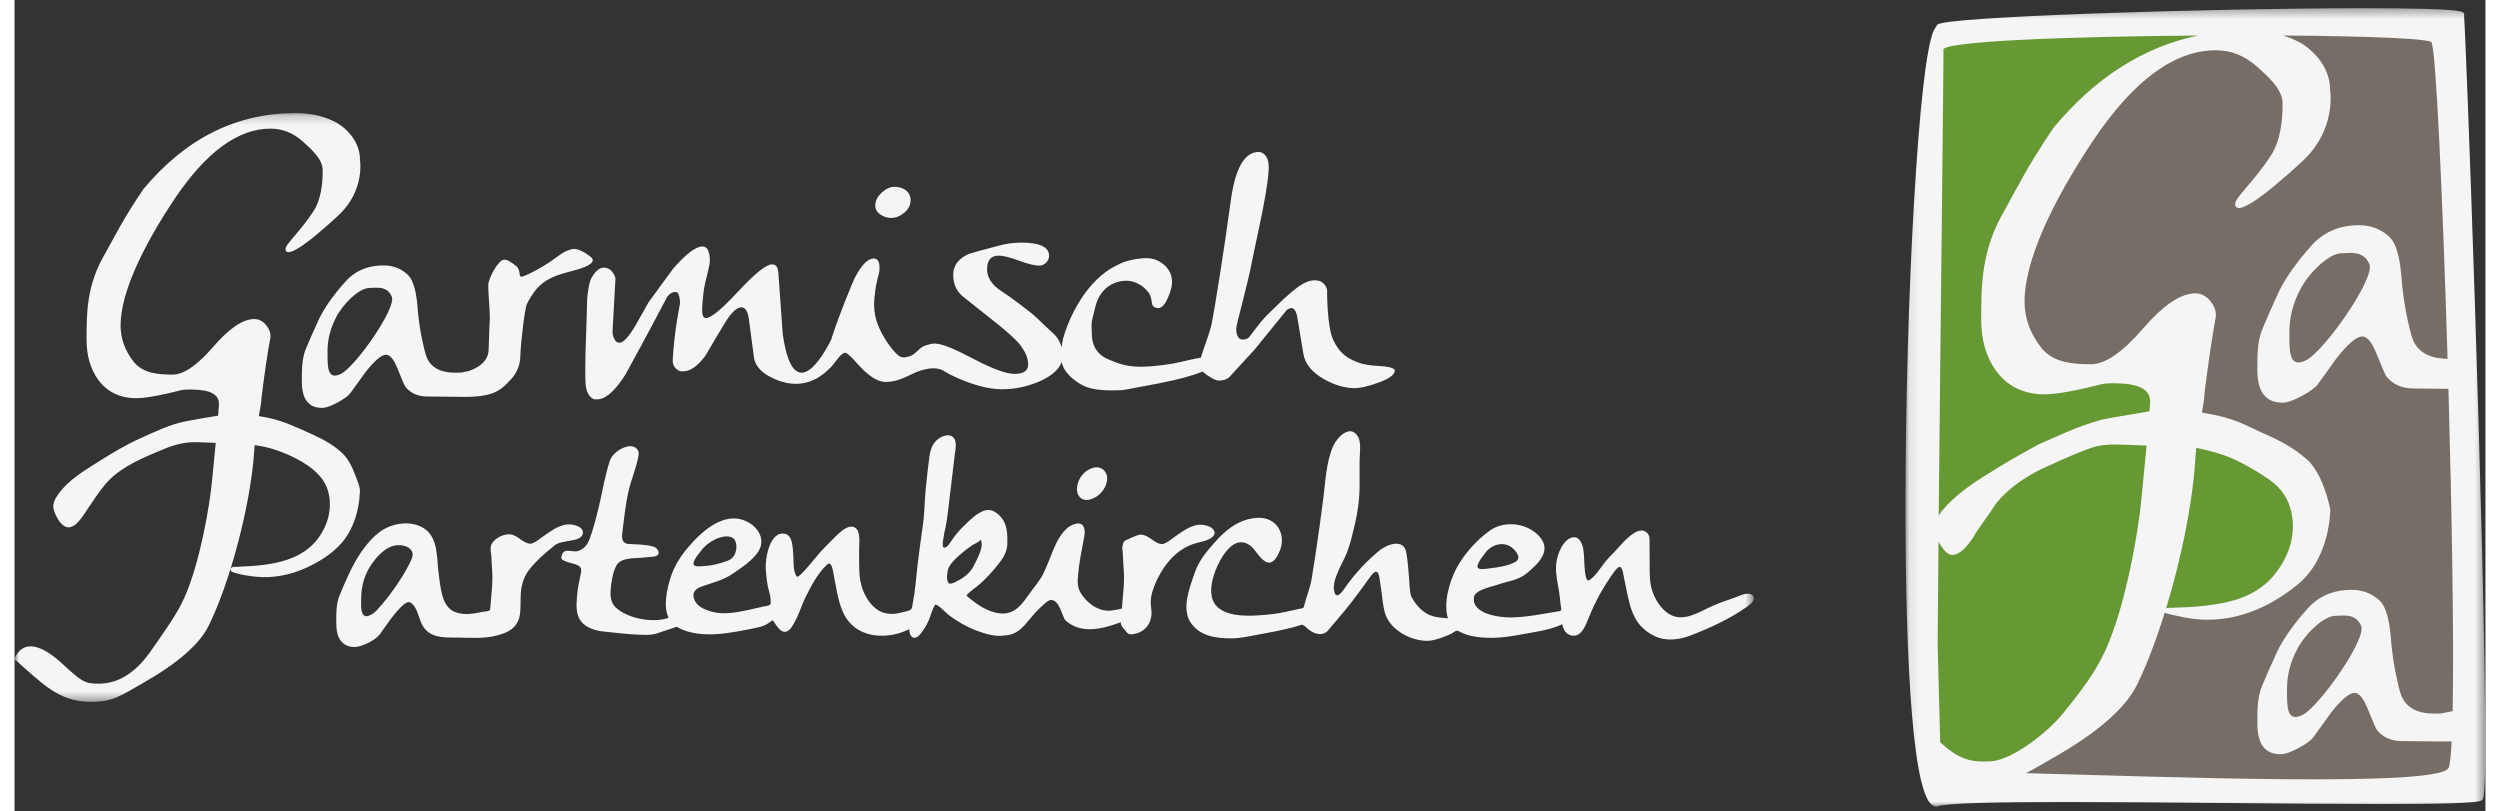
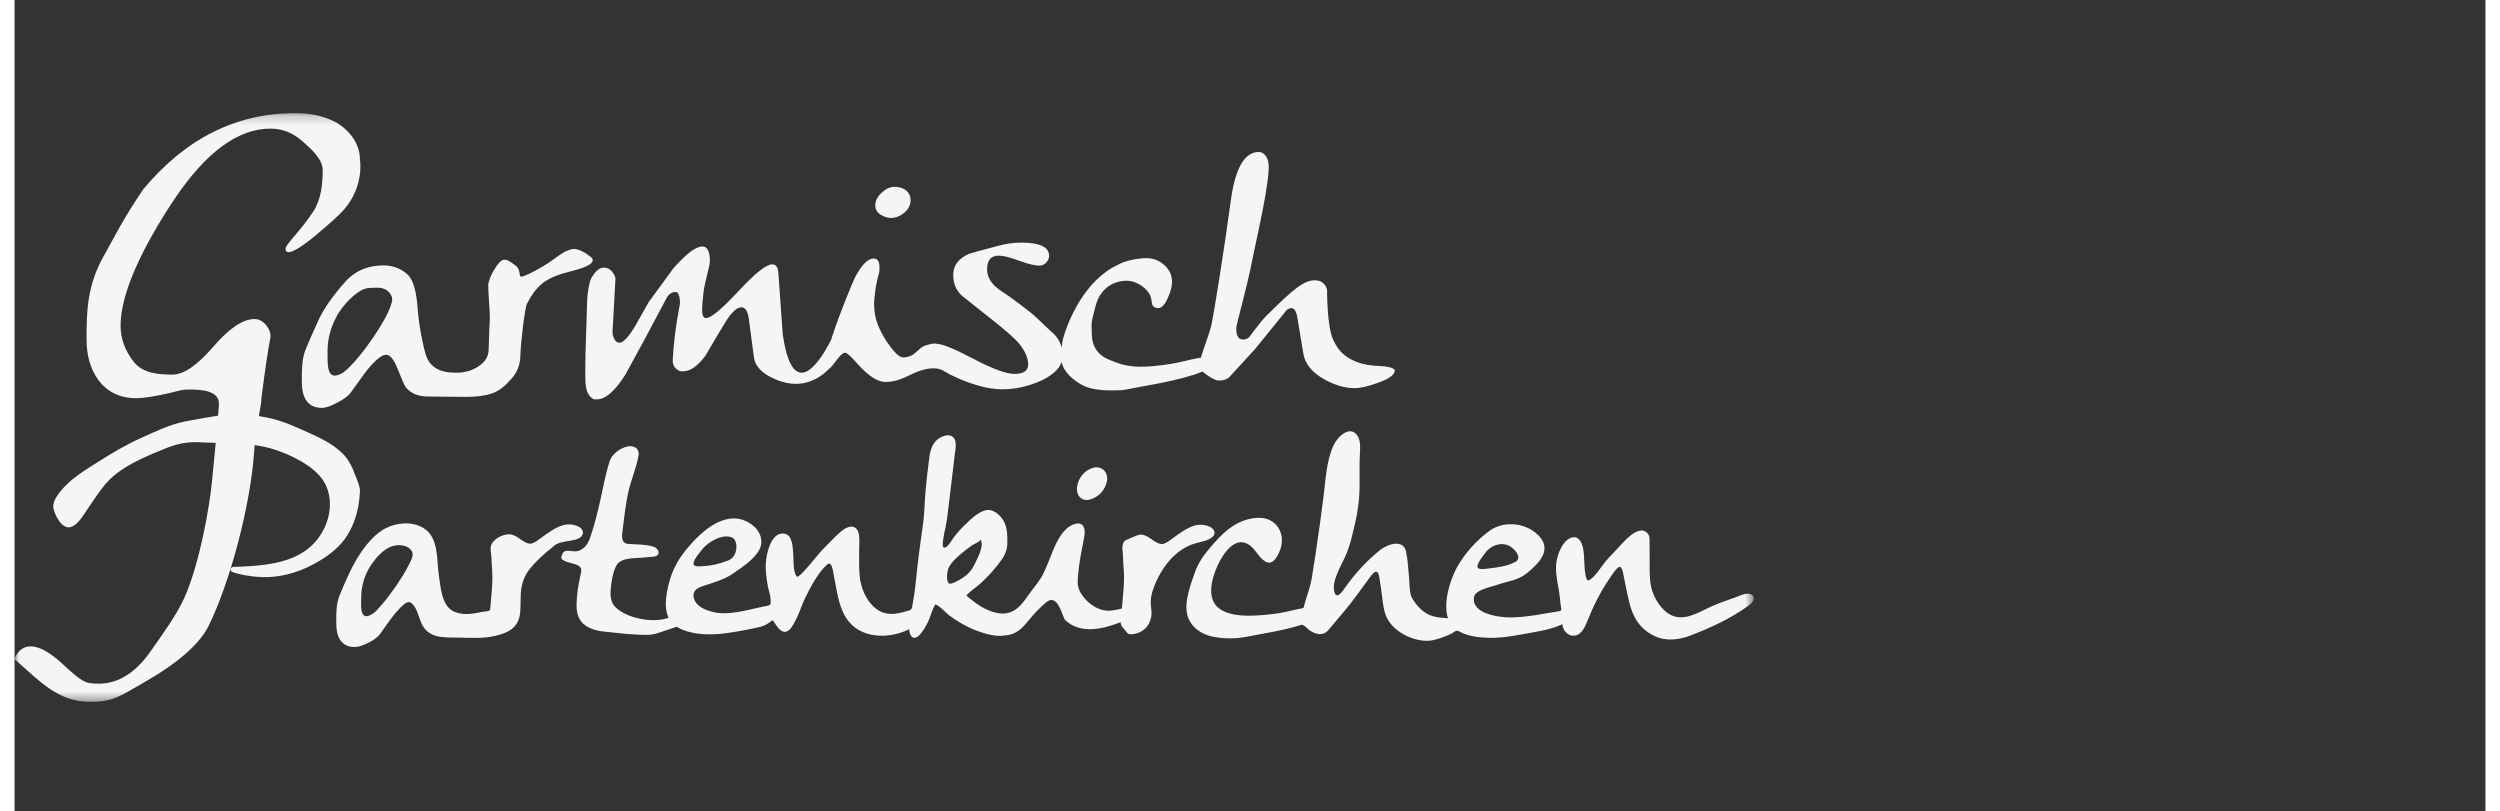
<svg xmlns="http://www.w3.org/2000/svg" class="transition-all duration-100 translate-y-4 w-[200px] 2xl:w-auto" height="85px" id="navigation-logo" version="1.1" viewBox="0 0 262 86" width="262px">
  <rect x="0" y="0" width="262" height="86" fill="#333333" stroke="none" />
  <defs>
    <polygon id="path-1" points="0 0.195 184.44 0.195 184.44 62.616 0 62.616" />
-     <polygon id="path-3" points="0.095 0.347 61.575 0.347 61.575 85.02 0.095 85.02" />
  </defs>
  <g fill="none" fill-rule="evenodd" id="Symbols" stroke="none" stroke-width="1">
    <g id="top-start" transform="translate(-53, -22)">
      <g id="logo-neu">
        <g transform="translate(53, 22)">
          <g id="Group-3" transform="translate(0, 11.798)">
            <mask fill="white" id="mask-2">
              <use href="#path-1" />
            </mask>
            <g id="Clip-2" />
            <path class="" d="M155.878,46.915 C156.444,46.084 157.484,45.644 158.435,46.05 C158.927,46.262 159.986,47.33 159.121,47.791 C158.238,48.262 157.106,48.389 156.127,48.5 C155.86,48.533 155.029,48.678 155.126,48.192 C155.217,47.732 155.623,47.294 155.878,46.915 M184.266,51.566 C184.316,51.533 184.364,51.501 184.412,51.468 C183.948,50.795 182.943,51.383 182.387,51.572 C181.599,51.837 180.84,52.108 180.074,52.438 C178.902,52.944 177.557,53.858 176.228,53.616 C174.833,53.358 173.788,51.668 173.525,50.389 C173.328,49.43 173.386,48.408 173.375,47.436 C173.371,46.916 173.367,46.399 173.364,45.883 C173.356,45.557 173.424,45.128 173.223,44.849 C172.229,43.47 170.297,46.067 169.628,46.729 C169.287,47.068 168.962,47.415 168.658,47.785 C168.15,48.412 167.671,49.266 166.981,49.715 C166.536,50.007 166.485,48.372 166.468,48.193 C166.388,47.369 166.51,46.018 165.867,45.375 C165.375,44.883 164.66,45.331 164.32,45.773 C163.761,46.499 163.446,47.526 163.446,48.435 C163.446,49.278 163.639,50.105 163.772,50.932 C163.81,51.169 163.843,51.409 163.867,51.646 C163.89,51.884 163.914,52.116 163.937,52.35 C163.964,52.625 164.13,52.957 163.812,53.006 C162.045,53.277 160.366,53.67 158.555,53.67 C157.394,53.67 154.418,53.282 154.756,51.48 C154.896,50.746 156.619,50.419 157.2,50.216 C158.318,49.824 159.423,49.753 160.358,48.982 C161.561,47.983 163.096,46.559 161.626,45.015 C160.281,43.598 157.923,43.404 156.446,44.452 C155.029,45.454 153.722,46.929 152.894,48.453 C152.138,49.895 151.489,52.15 151.988,53.762 C151.267,53.697 150.527,53.671 149.869,53.332 C149.078,52.926 148.506,52.21 148.091,51.439 C147.878,50.757 147.919,49.879 147.84,49.168 C147.756,48.423 147.736,47.638 147.588,46.896 C147.385,45.222 145.549,45.906 144.739,46.564 C143.38,47.668 142.089,49.068 141.089,50.5 C140.901,50.771 140.217,51.836 139.965,51.028 C139.755,50.36 140.009,49.614 140.256,48.996 C140.564,48.212 141.011,47.497 141.31,46.712 C141.665,45.775 141.884,44.796 142.111,43.825 C142.445,42.423 142.62,41.058 142.62,39.616 L142.62,37.036 C142.62,36.329 142.831,35.151 142.451,34.502 C141.641,33.11 140.228,34.583 139.837,35.458 C139.069,37.188 139.013,39.206 138.772,41.052 C138.514,43.057 138.241,45.059 137.936,47.056 C137.809,47.902 137.675,48.749 137.534,49.592 C137.379,50.519 136.997,51.441 136.756,52.358 C136.691,52.597 136.743,52.663 136.484,52.712 C136.278,52.75 136.068,52.794 135.861,52.84 C135.481,52.928 135.102,53.012 134.721,53.095 C133.958,53.258 133.175,53.35 132.396,53.413 C130.969,53.529 128.999,53.624 127.767,52.747 C126.317,51.72 126.953,49.499 127.563,48.169 C128.083,47.034 129.351,44.968 130.883,45.957 C131.596,46.417 131.897,47.315 132.628,47.74 C133.425,48.208 133.918,47.185 134.159,46.599 C134.88,44.853 133.809,43.006 131.813,43.11 C129.826,43.209 128.407,44.392 127.159,45.823 C126.29,46.817 125.55,47.708 125.124,48.971 C124.624,50.439 123.749,52.642 124.645,54.116 C125.579,55.654 127.42,55.903 129.062,55.887 C129.999,55.88 130.902,55.671 131.82,55.499 C133.01,55.279 134.197,55.07 135.366,54.766 C135.722,54.675 136.074,54.573 136.424,54.459 C136.693,54.37 137.065,54.85 137.298,55.019 C137.905,55.452 138.734,55.689 139.302,55.019 C139.868,54.349 140.433,53.675 141.003,53.002 C142.001,51.815 142.883,50.533 143.805,49.291 C144.312,48.614 144.601,48.666 144.727,49.499 C144.788,49.889 144.845,50.282 144.905,50.672 C145.038,51.542 145.072,52.523 145.365,53.358 C145.953,55.041 148.069,56.151 149.777,56.151 C150.369,56.15 150.959,55.947 151.505,55.747 C151.798,55.643 152.085,55.528 152.36,55.389 C152.674,55.232 152.832,54.964 153.14,55.135 C154.242,55.757 155.643,55.849 156.881,55.827 C157.85,55.807 158.818,55.648 159.766,55.473 C161.197,55.211 162.802,55.018 164.122,54.389 C164.188,55.18 164.876,55.821 165.678,55.539 C166.193,55.362 166.568,54.573 166.751,54.107 C167.375,52.515 168.106,51.044 169.07,49.623 C169.186,49.45 170.025,48.068 170.295,48.34 C170.556,48.602 170.59,49.147 170.666,49.499 C170.846,50.352 171.001,51.216 171.211,52.058 C171.622,53.707 172.334,54.894 173.919,55.654 C175.117,56.226 176.533,56.045 177.744,55.573 C179.781,54.782 181.807,53.862 183.598,52.606 C183.948,52.359 184.431,52.033 184.44,51.554 C184.384,51.559 184.325,51.561 184.266,51.566 M41.739,48.23 C41.374,48.939 40.943,49.618 40.493,50.279 C40.027,50.96 39.532,51.623 38.994,52.251 C38.64,52.656 38.234,53.19 37.729,53.421 C36.55,54.018 36.76,52.24 36.76,51.544 C36.76,50.311 37.151,49.043 37.855,48.029 C38.367,47.295 39.105,46.463 39.967,46.143 C40.702,45.874 41.83,45.963 42.177,46.751 C42.341,47.179 41.921,47.868 41.739,48.23 M60.274,44.696 C60.266,43.932 59.017,43.733 58.46,43.825 C57.509,43.981 56.718,44.619 55.95,45.148 C55.632,45.368 55.021,45.915 54.59,45.847 C53.79,45.715 53.283,44.859 52.428,44.852 C51.693,44.852 50.596,45.419 50.487,46.221 C50.439,46.577 50.56,46.937 50.567,47.295 C50.576,47.766 50.615,48.239 50.646,48.71 C50.717,49.674 50.623,50.584 50.542,51.544 C50.504,51.967 50.469,52.388 50.433,52.808 C50.41,53.052 49.881,53.029 49.675,53.07 C48.673,53.27 47.642,53.493 46.652,53.076 C45.272,52.497 45.177,50.44 44.987,49.168 C44.744,47.531 45,45.22 43.392,44.212 C42.007,43.337 40.002,43.654 38.728,44.602 C37.247,45.703 36.136,47.563 35.385,49.219 C35.078,49.895 34.772,50.572 34.496,51.258 C34.109,52.143 34.109,53.146 34.114,54.096 C34.115,54.854 34.159,55.718 34.719,56.295 C35.239,56.835 36.063,56.917 36.74,56.683 C37.438,56.443 38.299,56.023 38.761,55.425 C39.41,54.537 40.007,53.578 40.768,52.786 C40.991,52.554 41.562,51.887 41.96,52.084 C42.61,52.406 42.845,53.595 43.106,54.202 C43.823,55.889 45.383,55.793 46.998,55.807 C48.26,55.819 49.598,55.929 50.837,55.654 C52.298,55.336 53.452,54.798 53.612,53.166 C53.679,52.476 53.64,51.779 53.682,51.089 C53.73,50.26 54.032,49.296 54.528,48.664 C55.284,47.702 56.075,46.982 57.105,46.169 C57.914,45.279 60.127,45.847 60.274,44.696 M36.456,41.853 C36.538,41.387 36.595,40.916 36.612,40.445 C36.72,39.933 36.284,39.01 36.1,38.518 C35.803,37.717 35.411,36.902 34.796,36.297 C33.884,35.401 32.696,34.765 31.547,34.247 C29.979,33.546 28.506,32.826 26.807,32.483 C26.511,32.423 26.208,32.372 25.904,32.322 C26.054,31.52 26.183,30.827 26.203,30.228 C26.551,27.478 26.863,25.395 27.132,23.974 C27.171,23.53 27.019,23.095 26.673,22.67 C26.322,22.247 25.913,22.032 25.431,22.032 C24.219,22.032 22.762,23.011 21.065,24.979 C19.371,26.939 17.937,27.922 16.763,27.922 C15.33,27.922 13.61,27.824 12.61,26.53 C11.7,25.359 11.244,24.088 11.244,22.713 C11.244,19.355 13.487,14.515 16.965,9.298 C20.311,4.326 23.701,1.841 27.134,1.841 C28.394,1.841 29.524,2.285 30.524,3.174 C31.523,4.064 32.674,5.077 32.674,6.253 C32.674,7.705 32.511,9.343 31.693,10.603 C30.273,12.79 28.691,14.111 28.735,14.633 C28.839,15.912 32.34,12.809 32.34,12.809 C32.34,12.809 33.335,11.989 34.403,10.981 C37.199,8.335 36.624,5.101 36.624,5.101 C36.624,3.561 35.668,2.179 34.277,1.282 C33.013,0.559 31.513,0.195 29.772,0.195 C23.506,0.195 18.135,2.886 13.652,8.268 C11.432,11.548 10.585,13.349 9.584,15.128 C7.626,18.448 7.639,21.437 7.639,24.225 C7.639,25.923 8.054,27.343 8.876,28.477 C9.83,29.769 11.178,30.422 12.913,30.422 C13.652,30.422 14.747,30.254 16.2,29.929 C17.653,29.595 17.732,29.504 18.425,29.504 C19.854,29.504 21.803,29.601 21.669,31.179 C21.636,31.606 21.609,31.961 21.584,32.276 C20.41,32.461 19.236,32.657 18.07,32.893 C16.444,33.217 14.885,33.979 13.382,34.657 C11.839,35.35 10.357,36.225 8.929,37.135 C7.413,38.099 5.763,39.062 4.682,40.541 C4.37,40.968 4.01,41.562 4.13,42.115 C4.275,42.79 4.881,44.059 5.688,44.118 C6.373,44.146 6.977,43.311 7.309,42.827 C7.757,42.178 8.178,41.511 8.632,40.865 C9.275,39.952 9.859,39.16 10.757,38.457 C12.261,37.286 14.071,36.545 15.825,35.822 C17.05,35.316 18.113,35.044 19.461,35.093 C20.085,35.117 20.711,35.139 21.335,35.161 C21.261,35.919 21.154,36.992 20.954,39.062 C20.695,41.939 19.619,47.976 18.01,51.58 C17.217,53.358 15.823,55.277 14.281,57.471 C12.716,59.616 10.934,60.693 8.936,60.693 C7.498,60.693 7.205,60.559 5.092,58.604 C0.916,54.732 -0,58.094 -0,58.094 C2.868,60.61 4.654,62.616 8.051,62.616 C10.44,62.616 11.157,62.033 13.634,60.618 C17.335,58.51 19.662,56.475 20.618,54.486 C22.883,49.835 25.013,41.797 25.408,36.121 C25.42,35.872 25.44,35.636 25.459,35.401 C26.24,35.506 27.017,35.669 27.804,35.944 C29.45,36.517 31.531,37.531 32.594,38.961 C33.691,40.429 33.639,42.5 32.89,44.107 C31.168,47.812 27.206,48.161 23.581,48.301 C23.411,48.305 23.065,48.266 22.959,48.452 C22.826,48.677 22.991,48.825 23.188,48.89 C23.94,49.138 24.793,49.273 25.579,49.352 C27.407,49.537 29.245,49.174 30.912,48.415 C32.27,47.793 33.694,46.919 34.678,45.782 C35.635,44.679 36.191,43.28 36.456,41.853 M99.056,50.046 C98.733,49.711 98.891,48.657 99.11,48.273 C99.385,47.798 99.817,47.403 100.222,47.043 C100.643,46.666 101.096,46.318 101.565,46.001 C101.765,45.867 102.496,45.605 102.378,45.375 C102.915,45.992 102.075,47.463 101.729,48.156 C101.435,48.749 101.018,49.176 100.458,49.529 C100.274,49.644 99.274,50.267 99.056,50.046 M72.002,47.868 C72.117,47.378 72.562,46.923 72.85,46.53 C73.479,45.667 75.099,44.739 76.105,45.202 C76.738,45.494 76.756,47.224 75.678,47.628 C74.632,48.017 73.97,48.183 72.857,48.245 C72.575,48.258 71.895,48.33 72.002,47.868 M127.245,44.732 C127.237,43.969 125.991,43.773 125.435,43.862 C124.484,44.019 123.694,44.658 122.922,45.187 C122.606,45.404 121.992,45.957 121.563,45.887 C120.761,45.751 120.256,44.896 119.4,44.889 C119.061,44.889 118.094,45.381 117.806,45.492 C117.518,45.601 117.459,46.258 117.459,46.258 C117.459,46.258 117.53,46.975 117.537,47.331 C117.546,47.806 117.587,48.276 117.622,48.749 C117.693,49.736 117.592,50.675 117.507,51.659 C117.476,52.004 117.445,52.352 117.417,52.697 C117.406,52.786 116.46,52.921 116.329,52.938 C115.899,52.995 115.458,52.937 115.052,52.786 C114.229,52.481 113.482,51.808 113.04,51.055 C112.661,50.403 112.714,49.863 112.772,49.156 C112.871,47.91 113.129,46.685 113.36,45.454 C113.434,45.059 113.533,44.636 113.423,44.233 C113.17,43.28 112.009,43.83 111.548,44.262 C110.628,45.123 110.226,46.311 109.764,47.447 C109.545,47.986 109.332,48.528 109.073,49.05 C108.715,49.777 108.129,50.428 107.657,51.089 C106.841,52.246 106.071,53.413 104.487,53.241 C103.133,53.095 101.919,52.22 100.929,51.349 C101.338,50.847 101.975,50.485 102.45,50.045 C103.087,49.463 103.675,48.822 104.213,48.149 C104.845,47.36 105.271,46.747 105.274,45.715 C105.274,44.805 105.262,43.896 104.684,43.144 C104.274,42.611 103.629,42.129 102.924,42.316 C102.051,42.546 101.244,43.406 100.609,44.017 C100.249,44.366 99.931,44.739 99.626,45.133 C99.394,45.434 99.068,46.082 98.72,46.242 C98.131,46.516 98.588,44.953 98.556,44.826 C98.783,44 98.903,43.028 99.005,42.171 C99.107,41.322 99.208,40.477 99.311,39.631 C99.439,38.557 99.568,37.487 99.694,36.414 C99.768,35.813 100.05,34.689 99.255,34.401 C98.766,34.225 98.035,34.597 97.711,34.939 C97.301,35.363 97.103,35.949 97.02,36.52 C96.847,37.755 96.722,38.996 96.599,40.234 C96.483,41.433 96.498,42.659 96.32,43.848 C96.109,45.274 95.925,46.705 95.748,48.139 C95.589,49.475 95.513,50.809 95.247,52.129 C95.132,52.697 95.222,52.858 94.649,52.995 C94.244,53.091 93.836,53.223 93.424,53.27 C92.966,53.325 92.442,53.295 92.011,53.124 C90.529,52.531 89.706,50.655 89.6,49.174 C89.536,48.291 89.563,47.398 89.553,46.514 C89.546,45.832 89.841,44.042 88.709,44.04 C88.042,44.074 87.419,44.746 86.97,45.173 C86.492,45.639 86.029,46.124 85.56,46.602 C85.237,46.925 83.169,49.626 82.945,49.335 C82.506,48.767 82.627,47.566 82.564,46.894 C82.505,46.275 82.512,44.982 81.7,44.804 C80.035,44.442 79.559,47.576 79.658,48.623 C79.727,49.386 79.805,50.26 80.005,50.903 C80.205,51.546 80.16,51.901 80.18,52.112 C80.212,52.443 79.721,52.449 79.442,52.506 C77.691,52.866 75.688,53.537 73.944,53.065 C73.25,52.876 72.413,52.54 72.104,51.837 C71.788,51.121 72.128,50.647 72.821,50.403 C73.975,49.999 75.189,49.711 76.2,49.006 C77.13,48.361 78.229,47.652 78.858,46.693 C79.556,45.629 79.077,44.442 78.084,43.764 C75.563,42.036 72.909,44.466 71.347,46.319 C70.547,47.275 69.904,48.325 69.539,49.52 C69.168,50.725 68.771,52.521 69.353,53.707 C67.749,54.3 65.011,53.808 63.753,52.616 C63.239,52.129 63.159,51.48 63.206,50.797 C63.263,49.969 63.418,48.916 63.808,48.179 C64.277,47.304 65.69,47.415 66.536,47.335 C66.939,47.297 67.342,47.258 67.749,47.223 C68.59,47.144 68.365,46.343 67.715,46.155 C66.862,45.911 65.928,45.933 65.052,45.877 C64.432,45.811 64.375,45.274 64.439,44.76 C64.624,43.234 64.777,41.662 65.132,40.168 C65.429,38.92 65.962,37.744 66.167,36.468 C66.289,35.705 65.583,35.389 64.938,35.555 C64.193,35.746 63.354,36.33 63.111,37.086 C62.616,38.61 62.352,40.234 61.989,41.799 C61.761,42.771 61.511,43.72 61.208,44.677 C60.936,45.529 60.738,46.176 59.94,46.559 C59.143,46.94 58.17,46.039 57.974,47.331 C57.957,47.715 59.118,47.914 59.472,48.037 C59.825,48.16 60.175,48.335 60.075,48.847 C59.907,49.711 59.707,50.542 59.641,51.423 C59.574,52.325 59.488,53.35 60.084,54.103 C60.627,54.789 61.642,55.086 62.475,55.167 C63.642,55.276 64.816,55.443 65.99,55.489 C66.665,55.518 67.469,55.581 68.121,55.358 C68.586,55.202 69.052,55.05 69.516,54.894 C69.75,54.816 69.986,54.741 70.22,54.658 C70.413,54.782 70.607,54.886 70.821,54.972 C72.224,55.545 73.882,55.536 75.364,55.353 C76.126,55.257 76.88,55.124 77.631,54.976 C78.098,54.88 78.096,54.891 79.023,54.68 C79.951,54.472 80.32,53.842 80.442,54.02 C80.797,54.537 81.244,55.376 81.862,55.162 C82.305,55.007 82.538,54.467 82.752,54.09 C83.186,53.321 83.425,52.438 83.817,51.641 C84.405,50.443 85.17,48.95 86.178,48.049 C86.676,47.603 86.804,48.9 86.873,49.236 C87.178,50.691 87.347,52.391 88.145,53.677 C89.563,55.956 92.687,56.015 94.865,54.918 C94.903,55.819 95.439,56.166 96.048,55.43 C96.425,54.98 96.732,54.45 96.96,53.91 C97.179,53.402 97.315,52.747 97.643,52.296 C98.133,52.447 98.674,53.135 99.081,53.438 C99.958,54.087 100.911,54.65 101.932,55.041 C102.789,55.369 104.016,55.752 104.948,55.583 C105.893,55.543 106.495,55.145 107.111,54.476 C107.637,53.906 108.045,53.236 109.349,52.1 C110.653,50.962 111.089,53.667 111.423,53.972 C113.095,55.501 115.398,54.886 117.292,54.179 C117.3,54.676 117.653,54.827 117.886,55.189 C118.098,55.522 118.398,55.484 118.757,55.414 C119.535,55.268 120.175,54.751 120.424,53.999 C120.901,52.559 119.86,52.371 121.168,49.618 C122.815,46.268 125.072,45.853 125.584,45.715 C126.079,45.584 127.161,45.381 127.245,44.732 M114.475,37.778 C113.495,38.005 112.822,38.817 112.667,39.79 C112.53,40.658 113.087,41.407 114.005,41.172 C114.936,40.927 115.645,40.173 115.83,39.224 C115.995,38.358 115.373,37.604 114.475,37.778 M91.883,10.995 C92.226,11.204 92.583,11.309 92.952,11.309 C93.435,11.309 93.897,11.124 94.341,10.759 C94.785,10.389 95.009,9.946 95.009,9.415 C95.009,8.957 94.816,8.591 94.431,8.318 C94.102,8.11 93.722,8.01 93.299,8.01 C92.854,8.01 92.406,8.215 91.95,8.624 C91.499,9.038 91.269,9.495 91.269,10.001 C91.269,10.412 91.474,10.747 91.883,10.995 M60.72,19.892 C60.72,20.031 60.699,20.808 60.651,22.235 L60.54,25.683 C60.521,26.396 60.516,27.016 60.516,27.543 C60.516,28.373 60.54,28.925 60.586,29.196 C60.699,29.887 60.986,30.338 61.447,30.546 L61.653,30.546 C62.57,30.614 63.604,29.753 64.752,27.955 C65.417,26.741 66.085,25.523 66.746,24.305 C67.506,22.857 68.67,20.704 69.221,19.649 C69.472,19.33 69.75,19.165 70.045,19.165 C70.117,19.165 70.184,19.176 70.256,19.198 C70.462,19.405 70.563,19.8 70.563,20.369 C70.563,20.488 69.966,23.086 69.791,26.372 C69.767,26.903 70.009,27.292 70.514,27.547 L70.755,27.577 C71.581,27.629 72.421,27.064 73.273,25.89 C73.916,24.789 74.571,23.682 75.24,22.58 C75.95,21.385 76.558,20.789 77.064,20.789 C77.478,20.789 77.741,21.187 77.857,21.994 L78.407,26.133 C78.502,26.8 78.975,27.52 79.957,28.068 C82.652,29.578 84.811,28.852 86.299,27.382 C86.579,27.162 86.913,26.739 87.267,26.258 C87.595,25.826 87.865,25.606 88.079,25.606 C88.271,25.606 88.724,26.021 89.441,26.846 C89.867,27.307 91.124,28.7 92.345,28.7 C93.133,28.7 93.828,28.52 95.007,27.936 C97.571,26.665 98.567,27.564 98.567,27.564 C98.568,27.563 98.568,27.561 98.569,27.56 C98.972,27.808 99.441,28.05 99.988,28.287 C101.805,29.079 103.376,29.478 104.71,29.478 C106.066,29.478 107.413,29.192 108.743,28.614 C109.995,28.044 110.754,27.366 111.031,26.577 C111.228,27.687 112.326,28.542 113.167,29.009 C113.868,29.403 114.919,29.597 116.324,29.597 C117.027,29.597 117.479,29.577 117.688,29.536 L121.311,28.856 C123.417,28.446 124.958,28.026 125.963,27.599 C126.084,27.703 126.224,27.814 126.397,27.936 C126.987,28.352 127.415,28.555 127.686,28.555 C128.208,28.555 128.591,28.417 128.846,28.144 L131.479,25.278 C132.655,23.833 133.795,22.43 134.892,21.076 C135.085,20.938 135.249,20.868 135.386,20.868 C135.692,20.868 135.907,21.2 136.019,21.868 L136.657,25.701 C136.831,26.78 137.573,27.691 138.887,28.428 C140.004,29.05 141.086,29.36 142.127,29.36 C142.687,29.36 143.49,29.175 144.532,28.805 C145.783,28.366 146.391,27.911 146.354,27.426 C146.163,27.196 145.639,27.056 144.792,27.014 C143.731,26.97 142.919,26.829 142.356,26.598 C141.336,26.184 140.479,25.673 139.812,24.216 C139.145,22.761 139.175,18.972 139.175,18.972 C139.136,18.697 139.008,18.453 138.785,18.246 C138.567,18.043 138.327,17.962 138.077,17.935 C136.824,17.796 135.627,18.829 132.866,21.558 C131.867,22.545 131.034,23.895 130.809,24.04 C130.587,24.185 130.418,24.207 130.262,24.207 C129.783,24.207 129.541,23.82 129.541,23.037 C129.541,22.527 130.665,18.861 131.329,15.342 C131.656,13.621 133.215,7.162 132.953,5.449 C132.798,4.525 132.192,4.313 131.942,4.313 C130.417,4.313 129.422,6.047 128.958,9.519 C128.283,14.551 127.159,21.524 126.933,22.555 C126.706,23.583 126.038,25.254 125.864,25.896 C125.834,25.985 125.811,26.053 125.785,26.132 C125.457,26.178 125.09,26.244 124.654,26.35 C123.576,26.596 122.969,26.733 122.821,26.754 C121.417,26.981 120.293,27.089 119.447,27.089 C117.776,27.089 116.899,26.676 116.115,26.365 C114.855,25.87 114.224,24.93 114.224,23.547 C114.224,22.309 114.056,22.864 114.611,20.692 C115.166,18.521 116.815,17.966 117.931,17.966 C118.612,17.966 119.614,18.357 120.235,19.218 C120.849,20.077 120.253,20.769 121.246,20.876 C121.639,20.876 121.989,20.504 122.3,19.759 C122.587,19.116 122.734,18.571 122.734,18.114 C122.734,17.394 122.459,16.792 121.91,16.302 C121.366,15.816 120.731,15.573 120.006,15.573 C119.391,15.573 117.855,15.759 116.965,16.295 C113.561,17.864 111.713,22.106 111.179,24.128 C111.114,24.376 111.066,24.684 111.035,25.05 C110.903,24.564 110.665,24.109 110.293,23.694 C109.651,23.114 109.02,22.522 108.397,21.913 C107.779,21.301 105.34,19.497 104.535,19.001 C103.592,18.359 103.12,17.608 103.12,16.752 C103.12,15.789 103.537,15.308 104.362,15.308 C104.821,15.308 105.534,15.483 106.495,15.838 C107.459,16.191 108.183,16.366 108.666,16.366 C108.941,16.366 109.183,16.259 109.391,16.045 C109.594,15.831 109.7,15.595 109.7,15.336 C109.7,14.397 108.713,13.927 106.736,13.927 C105.953,13.927 105.127,14.04 104.253,14.278 C102.323,14.794 101.313,15.07 101.221,15.113 C100.094,15.606 99.53,16.344 99.53,17.332 C99.53,18.319 99.876,19.091 100.568,19.649 C102.25,20.976 103.504,21.971 104.332,22.639 C105.325,23.454 106.004,24.063 106.373,24.47 C107.107,25.31 107.478,26.099 107.478,26.85 C107.478,27.514 106.99,27.848 106.027,27.848 C105.154,27.848 103.701,27.317 101.678,26.251 C99.653,25.181 98.331,24.649 97.713,24.649 C97.712,24.649 97.711,24.65 97.709,24.65 C97.697,24.646 97.681,24.632 97.668,24.631 C97.416,24.611 97.085,24.671 96.515,24.86 C95.945,25.048 95.532,25.786 94.91,25.979 C94.041,26.251 93.797,26.103 92.994,25.13 C92.603,24.659 91.681,23.301 91.342,22.032 C90.985,20.696 91.219,19.46 91.219,19.46 C91.354,17.985 91.693,17.21 91.711,16.887 L91.711,16.646 C91.732,15.955 91.527,15.612 91.103,15.612 C90.464,15.612 89.788,16.311 89.07,17.712 C88.813,18.271 87.503,21.392 86.671,23.955 C86.636,24.062 86.605,24.163 86.573,24.268 L86.566,24.258 C86.566,24.258 82.713,32.446 81.456,23.643 L80.986,17.067 C80.938,16.513 80.717,16.235 80.327,16.235 C79.708,16.235 78.517,17.183 76.756,19.082 C74.996,20.977 73.85,21.924 73.321,21.924 C73.043,21.924 72.908,21.652 72.908,21.098 C72.908,20.639 72.959,19.961 73.071,19.063 C73.182,18.173 73.729,16.355 73.729,15.918 C73.729,14.864 73.466,14.335 72.937,14.335 C72.247,14.335 71.225,15.104 69.869,16.641 L67.237,20.237 C66.78,21.064 66.32,21.882 65.86,22.681 C65.125,23.925 64.55,24.546 64.137,24.546 C63.903,24.546 63.721,24.401 63.583,24.113 C63.445,23.829 63.388,23.557 63.41,23.308 L63.721,17.682 C63.469,16.949 63.057,16.58 62.481,16.58 C62.02,16.58 61.584,16.949 61.167,17.682 C60.961,18.076 60.813,18.811 60.72,19.892 M37.624,18.735 C38.313,18.735 39.486,18.452 40.002,19.66 C40.52,20.86 36.161,27.053 34.638,27.828 C33.117,28.604 33.189,27.024 33.189,25.418 C33.189,24.199 33.491,23.015 34.088,21.868 C34.776,20.486 36.521,18.735 37.624,18.735 M32.321,21.95 C31.677,23.355 31.205,24.422 30.905,25.159 C30.424,26.26 30.467,27.68 30.467,28.69 C30.467,30.53 31.179,31.451 32.604,31.451 C32.996,31.451 33.536,31.265 34.225,30.894 C34.913,30.528 35.372,30.193 35.602,29.893 C36.157,29.131 36.696,28.383 37.224,27.646 C38.188,26.428 38.913,25.817 39.397,25.817 C39.81,25.817 40.211,26.298 40.602,27.267 C41.083,28.471 41.37,29.129 41.463,29.24 C42.017,29.915 42.795,30.245 43.809,30.245 C46.198,30.272 47.521,30.285 47.772,30.285 C48.991,30.285 49.922,30.165 50.567,29.935 C51.274,29.705 51.894,29.255 52.441,28.612 C53.032,28.092 53.616,27.18 53.635,25.942 C53.659,24.573 54.111,20.848 54.329,20.426 C55.46,18.237 56.488,17.597 59.088,16.941 C62.521,16.076 60.976,15.388 60.895,15.298 C60.816,15.205 59.686,14.414 59.051,14.631 C58.415,14.85 58.395,14.787 57.151,15.705 C55.909,16.622 54.056,17.538 53.751,17.538 C53.409,17.538 53.734,16.809 53.126,16.359 C52.514,15.914 52.301,15.738 51.913,15.738 C51.27,15.738 50.228,17.79 50.228,18.412 C50.228,18.802 50.254,19.381 50.312,20.155 C50.369,20.921 50.397,21.503 50.397,21.896 C50.397,21.896 50.31,23.732 50.27,25.294 C50.235,26.631 48.983,27.27 48.131,27.552 L47.354,27.707 C46.735,27.707 44.312,27.99 43.626,25.882 C43.386,25.139 42.93,23.081 42.77,21.232 C42.655,19.614 42.441,18.069 41.705,17.34 C40.992,16.677 40.13,16.344 39.124,16.344 C37.855,16.344 36.32,16.681 35.074,18.072 C33.836,19.462 32.915,20.755 32.321,21.95" fill="#F5F5F5" id="Fill-1" mask="url(#mask-2)" />
          </g>
          <g id="Group-6" transform="translate(200.404, 0.52)">
            <mask fill="white" id="mask-4">
              <use href="#path-3" />
            </mask>
            <g id="Clip-5" />
            <path d="M60.502,32.528 C60.229,24.075 59.95,16.214 59.729,10.467 C59.62,7.593 59.526,5.249 59.453,3.62 C59.418,2.807 59.387,2.172 59.362,1.74 C59.35,1.525 59.34,1.359 59.331,1.245 C59.328,1.211 59.327,1.183 59.323,1.157 C59.338,1.126 59.348,1.087 59.352,1.039 C59.283,0.729 59.116,0.767 58.986,0.704 C58.001,0.444 54.091,0.351 48.672,0.347 C40.622,0.347 29.351,0.577 20.088,0.911 C15.457,1.078 11.327,1.271 8.353,1.474 C6.866,1.576 5.668,1.681 4.834,1.786 C4.419,1.84 4.093,1.892 3.863,1.949 C3.745,1.977 3.654,2.004 3.572,2.042 C3.508,2.082 3.387,2.114 3.359,2.312 C3.271,2.393 3.205,2.503 3.142,2.618 C2.29,4.301 1.564,11.434 1.001,20.98 C0.445,30.508 0.095,42.368 0.095,53.273 C0.095,61.646 0.301,69.454 0.785,75.212 C1.027,78.093 1.338,80.46 1.729,82.141 C2.144,83.808 2.532,84.846 3.324,85.011 L3.393,85.02 L3.457,84.99 C3.715,84.842 5.346,84.691 7.735,84.625 C10.14,84.551 13.378,84.522 17.073,84.522 C27.325,84.522 41.104,84.735 50.506,84.735 C53.533,84.735 56.108,84.713 57.966,84.656 C58.896,84.625 59.645,84.588 60.189,84.538 C60.461,84.513 60.679,84.486 60.848,84.454 C61.022,84.414 61.127,84.403 61.258,84.295 L61.098,84.13 L61.258,84.293 C61.407,84.105 61.388,83.968 61.437,83.661 C61.534,82.785 61.575,80.892 61.575,78.215 C61.575,68.714 61.048,49.437 60.502,32.528" fill="#F5F5F5" id="Fill-4" mask="url(#mask-4)" />
          </g>
-           <path d="M251.514,39.943 C251.399,39.8 251.043,38.984 250.44,37.486 C249.953,36.277 249.45,35.675 248.938,35.675 C248.336,35.675 247.435,36.435 246.232,37.956 C245.571,38.876 244.901,39.806 244.216,40.756 C243.926,41.129 243.356,41.544 242.496,42.001 C241.638,42.465 240.965,42.696 240.478,42.696 C238.705,42.696 237.816,41.549 237.816,39.256 C237.816,37.996 237.76,36.23 238.364,34.855 C238.733,33.941 239.321,32.61 240.125,30.86 C240.866,29.372 242.011,27.762 243.556,26.03 C245.105,24.3 247.019,23.878 248.596,23.878 C249.853,23.878 250.927,24.292 251.815,25.118 C252.732,26.027 252.998,27.95 253.14,29.969 C253.342,32.271 253.907,34.83 254.208,35.757 C254.859,37.76 256.769,38.031 257.982,38.045 C257.464,20.804 256.725,4.929 256.282,4.58 C256.906,4.106 249.74,3.829 240.551,3.766 C241.254,3.985 241.914,4.267 242.528,4.621 C244.302,5.764 245.523,7.527 245.523,9.496 C245.523,9.496 246.259,13.622 242.688,16.997 C241.327,18.284 240.059,19.327 240.059,19.327 C240.059,19.327 235.59,23.293 235.455,21.66 C235.398,20.993 237.416,19.306 239.233,16.515 C240.278,14.907 240.487,12.816 240.487,10.963 C240.487,9.463 239.013,8.17 237.741,7.036 C236.464,5.901 235.018,5.331 233.412,5.331 C229.03,5.331 224.705,8.505 220.432,14.851 C215.994,21.509 213.128,27.688 213.128,31.97 C213.128,33.729 213.713,35.349 214.877,36.84 C216.149,38.496 218.348,38.621 220.179,38.621 C221.674,38.621 223.508,37.365 225.668,34.863 C227.833,32.353 229.693,31.104 231.243,31.104 C231.857,31.104 232.377,31.377 232.823,31.919 C233.267,32.462 233.46,33.014 233.408,33.58 C233.069,35.395 232.669,38.052 232.221,41.565 C232.201,42.203 232.084,42.925 231.933,43.742 C232.339,43.81 232.765,43.888 233.214,43.983 C235.827,44.537 236.722,45.191 238.701,46.064 C241.273,47.182 242.232,48.034 242.874,48.551 C244.252,49.61 245.138,52.055 245.54,53.982 L245.569,54.11 L245.544,54.135 C245.521,54.874 245.296,59.34 242.108,61.964 C240.153,63.564 236.804,65.712 232.565,65.712 L232.543,65.712 C231.736,65.712 230.897,65.631 230.033,65.456 C228.827,65.204 228.294,65.103 228.069,64.992 C228.056,64.979 228.028,64.97 227.998,64.942 C227.111,67.791 226.116,70.428 225.095,72.522 C223.876,75.059 220.907,77.659 216.183,80.346 C214.962,81.043 214.078,81.582 213.275,81.98 C228.4,82.376 256.741,83.471 258.062,81.466 C258.219,81.224 258.336,80.221 258.416,78.613 C258.215,78.619 258.004,78.623 257.786,78.623 C257.495,78.623 255.97,78.613 253.212,78.581 C252.044,78.581 251.143,78.198 250.505,77.422 C250.398,77.292 250.068,76.534 249.511,75.146 C249.06,74.028 248.595,73.468 248.121,73.468 C247.562,73.468 246.725,74.174 245.612,75.583 C245.001,76.433 244.379,77.297 243.744,78.176 C243.476,78.523 242.948,78.909 242.151,79.33 C241.357,79.759 240.732,79.974 240.284,79.974 C238.638,79.974 237.816,78.911 237.816,76.787 C237.816,75.617 237.763,73.984 238.322,72.711 C238.665,71.863 239.21,70.63 239.954,69.009 C240.641,67.63 241.701,66.138 243.133,64.534 C244.568,62.931 246.341,62.542 247.802,62.542 C248.965,62.542 249.962,62.924 250.784,63.688 C251.634,64.532 251.879,66.311 252.013,68.183 C252.199,70.317 252.723,72.686 253.003,73.546 C253.792,75.977 256.588,75.651 257.304,75.651 L258.52,75.407 C258.668,67.861 258.443,54.403 258.074,41.23 C257.243,41.223 256.032,41.212 254.436,41.192 C253.175,41.192 252.202,40.78 251.514,39.943 M246.73,26.854 C245.358,26.854 243.182,29.038 242.325,30.758 C241.581,32.189 241.208,33.662 241.208,35.182 C241.208,37.182 241.117,39.146 243.011,38.183 C244.909,37.216 250.337,29.505 249.693,28.004 C249.049,26.504 247.59,26.854 246.73,26.854 M248.821,66.362 C249.415,67.752 244.387,74.897 242.629,75.792 C240.873,76.684 240.958,74.865 240.958,73.011 C240.958,71.604 241.304,70.24 241.994,68.915 C242.787,67.322 244.803,65.299 246.075,65.299 C246.87,65.299 248.222,64.975 248.821,66.362" fill="#766E66" id="Fill-7" />
-           <path d="M223.36,47.145 C223.161,47.135 222.967,47.131 222.775,47.131 C222.145,47.131 221.55,47.174 220.995,47.272 C220.241,47.391 218.218,48.2 215.048,49.673 C211.706,51.27 210.162,53.226 209.819,53.805 C209.342,54.609 208.107,56.162 207.704,56.944 C206.984,58.058 206.314,58.717 205.572,58.849 C205.545,58.853 205.515,58.856 205.484,58.856 C204.964,58.824 204.602,58.354 204.249,57.845 C204.16,57.714 204.077,57.575 204.002,57.438 C203.965,61.349 203.935,65.037 203.913,68.31 C203.913,68.31 204.146,77.285 204.182,78.705 C204.254,78.767 204.324,78.827 204.4,78.896 C206.498,80.815 207.967,80.772 209.387,80.738 C211.846,80.682 215.643,77.519 217.01,75.871 C219.289,73.123 220.757,71.08 221.769,68.81 C223.821,64.214 225.196,56.508 225.525,52.839 C225.839,49.585 225.975,48.259 226.071,47.242 L223.36,47.145 Z M209.586,50.04 C210.69,49.327 212.337,48.368 214.553,47.153 C216.395,46.353 218.611,45.242 221.245,44.516 C221.602,44.423 223.289,44.126 226.376,43.607 C226.397,43.352 226.416,43.078 226.443,42.776 C226.608,40.765 224.122,40.637 222.298,40.637 C221.413,40.637 221.312,40.756 219.458,41.18 C217.602,41.597 216.204,41.811 215.26,41.811 C213.048,41.811 211.328,40.979 210.112,39.326 C209.061,37.88 208.533,36.072 208.533,33.902 C208.533,30.344 208.515,26.528 211.015,22.291 C212.29,20.019 213.375,17.724 216.206,13.536 C220.633,8.218 225.742,4.971 231.528,3.768 C217.988,3.866 204.039,4.37 204.519,5.326 C204.585,4.704 204.238,32.393 204.026,54.668 C204.932,53.245 206.968,51.583 209.586,50.04 Z M228.279,64.467 C228.226,64.473 228.185,64.481 228.141,64.493 C229.7,59.379 230.893,53.635 231.207,49.085 C231.234,48.525 231.283,48.002 231.336,47.498 C232.462,47.688 234.185,48.151 235.498,48.766 C236.864,49.442 238.063,50.138 239.092,50.866 C240.368,51.773 241.133,52.917 241.429,54.347 C241.528,54.844 241.58,55.337 241.58,55.829 C241.58,57.366 241.082,58.87 240.065,60.353 C238.725,62.293 236.895,63.318 234.604,63.839 C233.018,64.2 231.405,64.332 230.19,64.39 C229.582,64.419 229.074,64.431 228.714,64.442 C228.531,64.449 228.388,64.459 228.279,64.467 Z" fill="#669933" id="Fill-9" />
        </g>
      </g>
    </g>
  </g>
</svg>